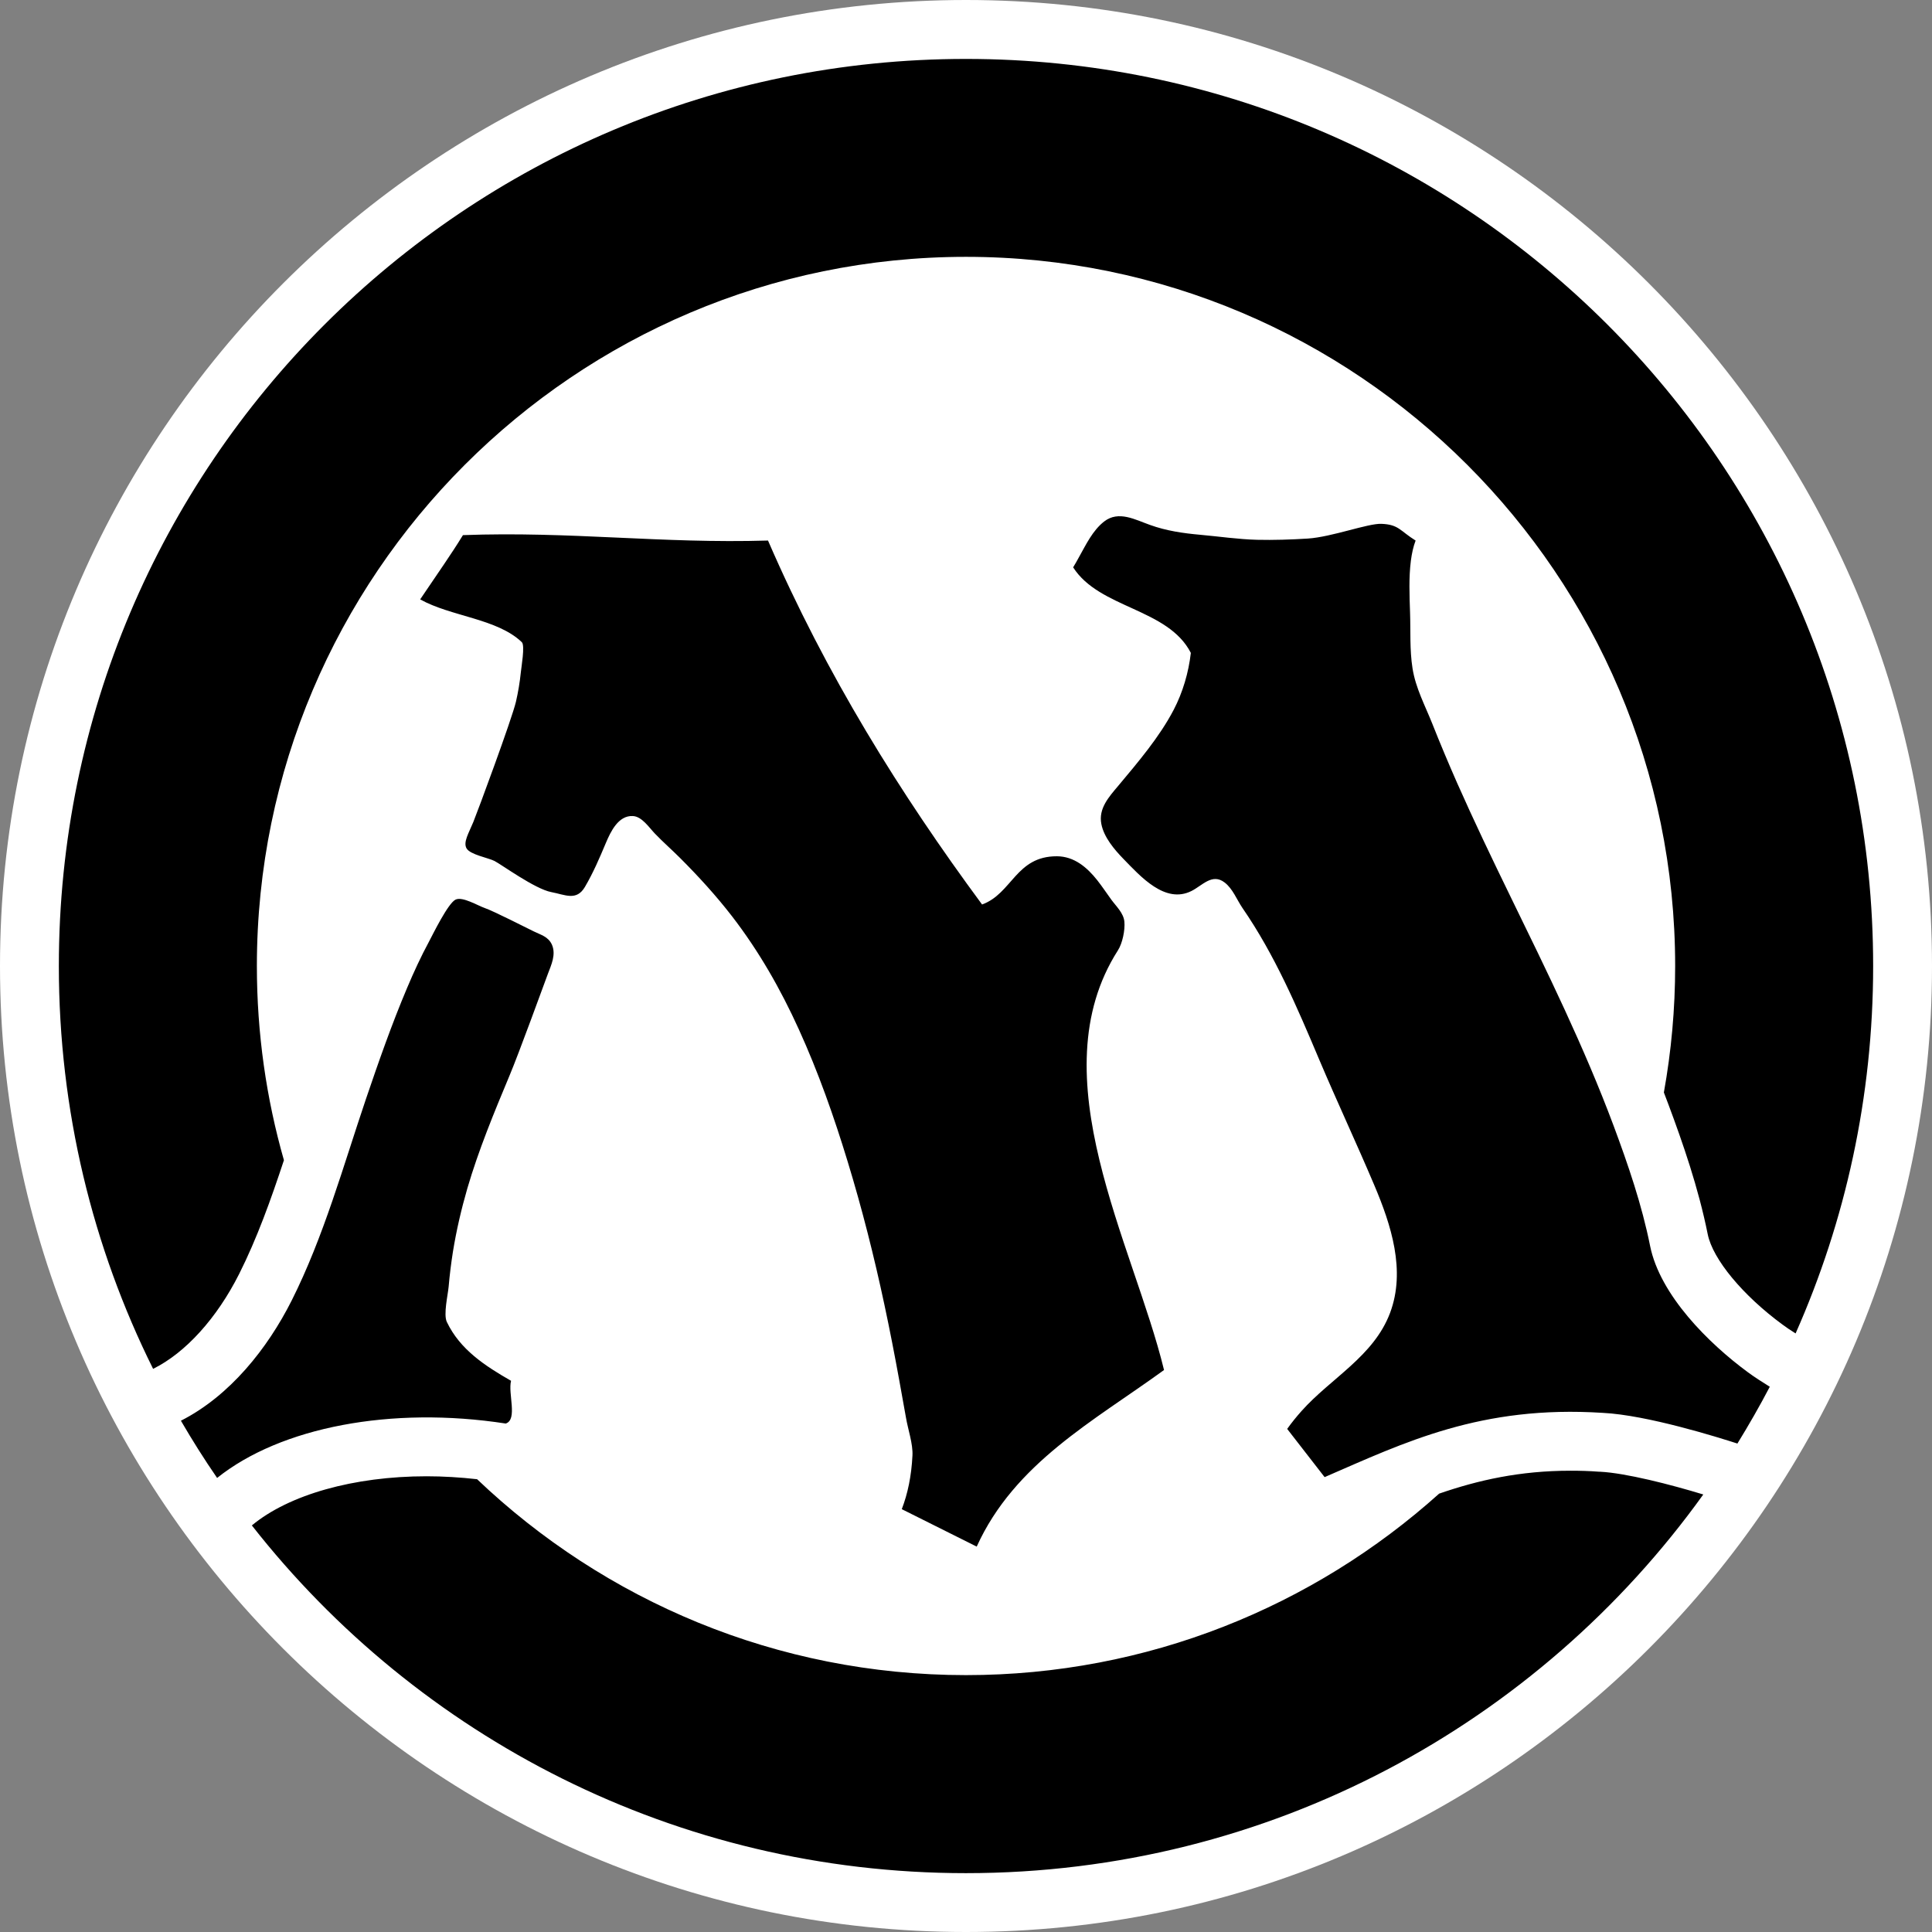
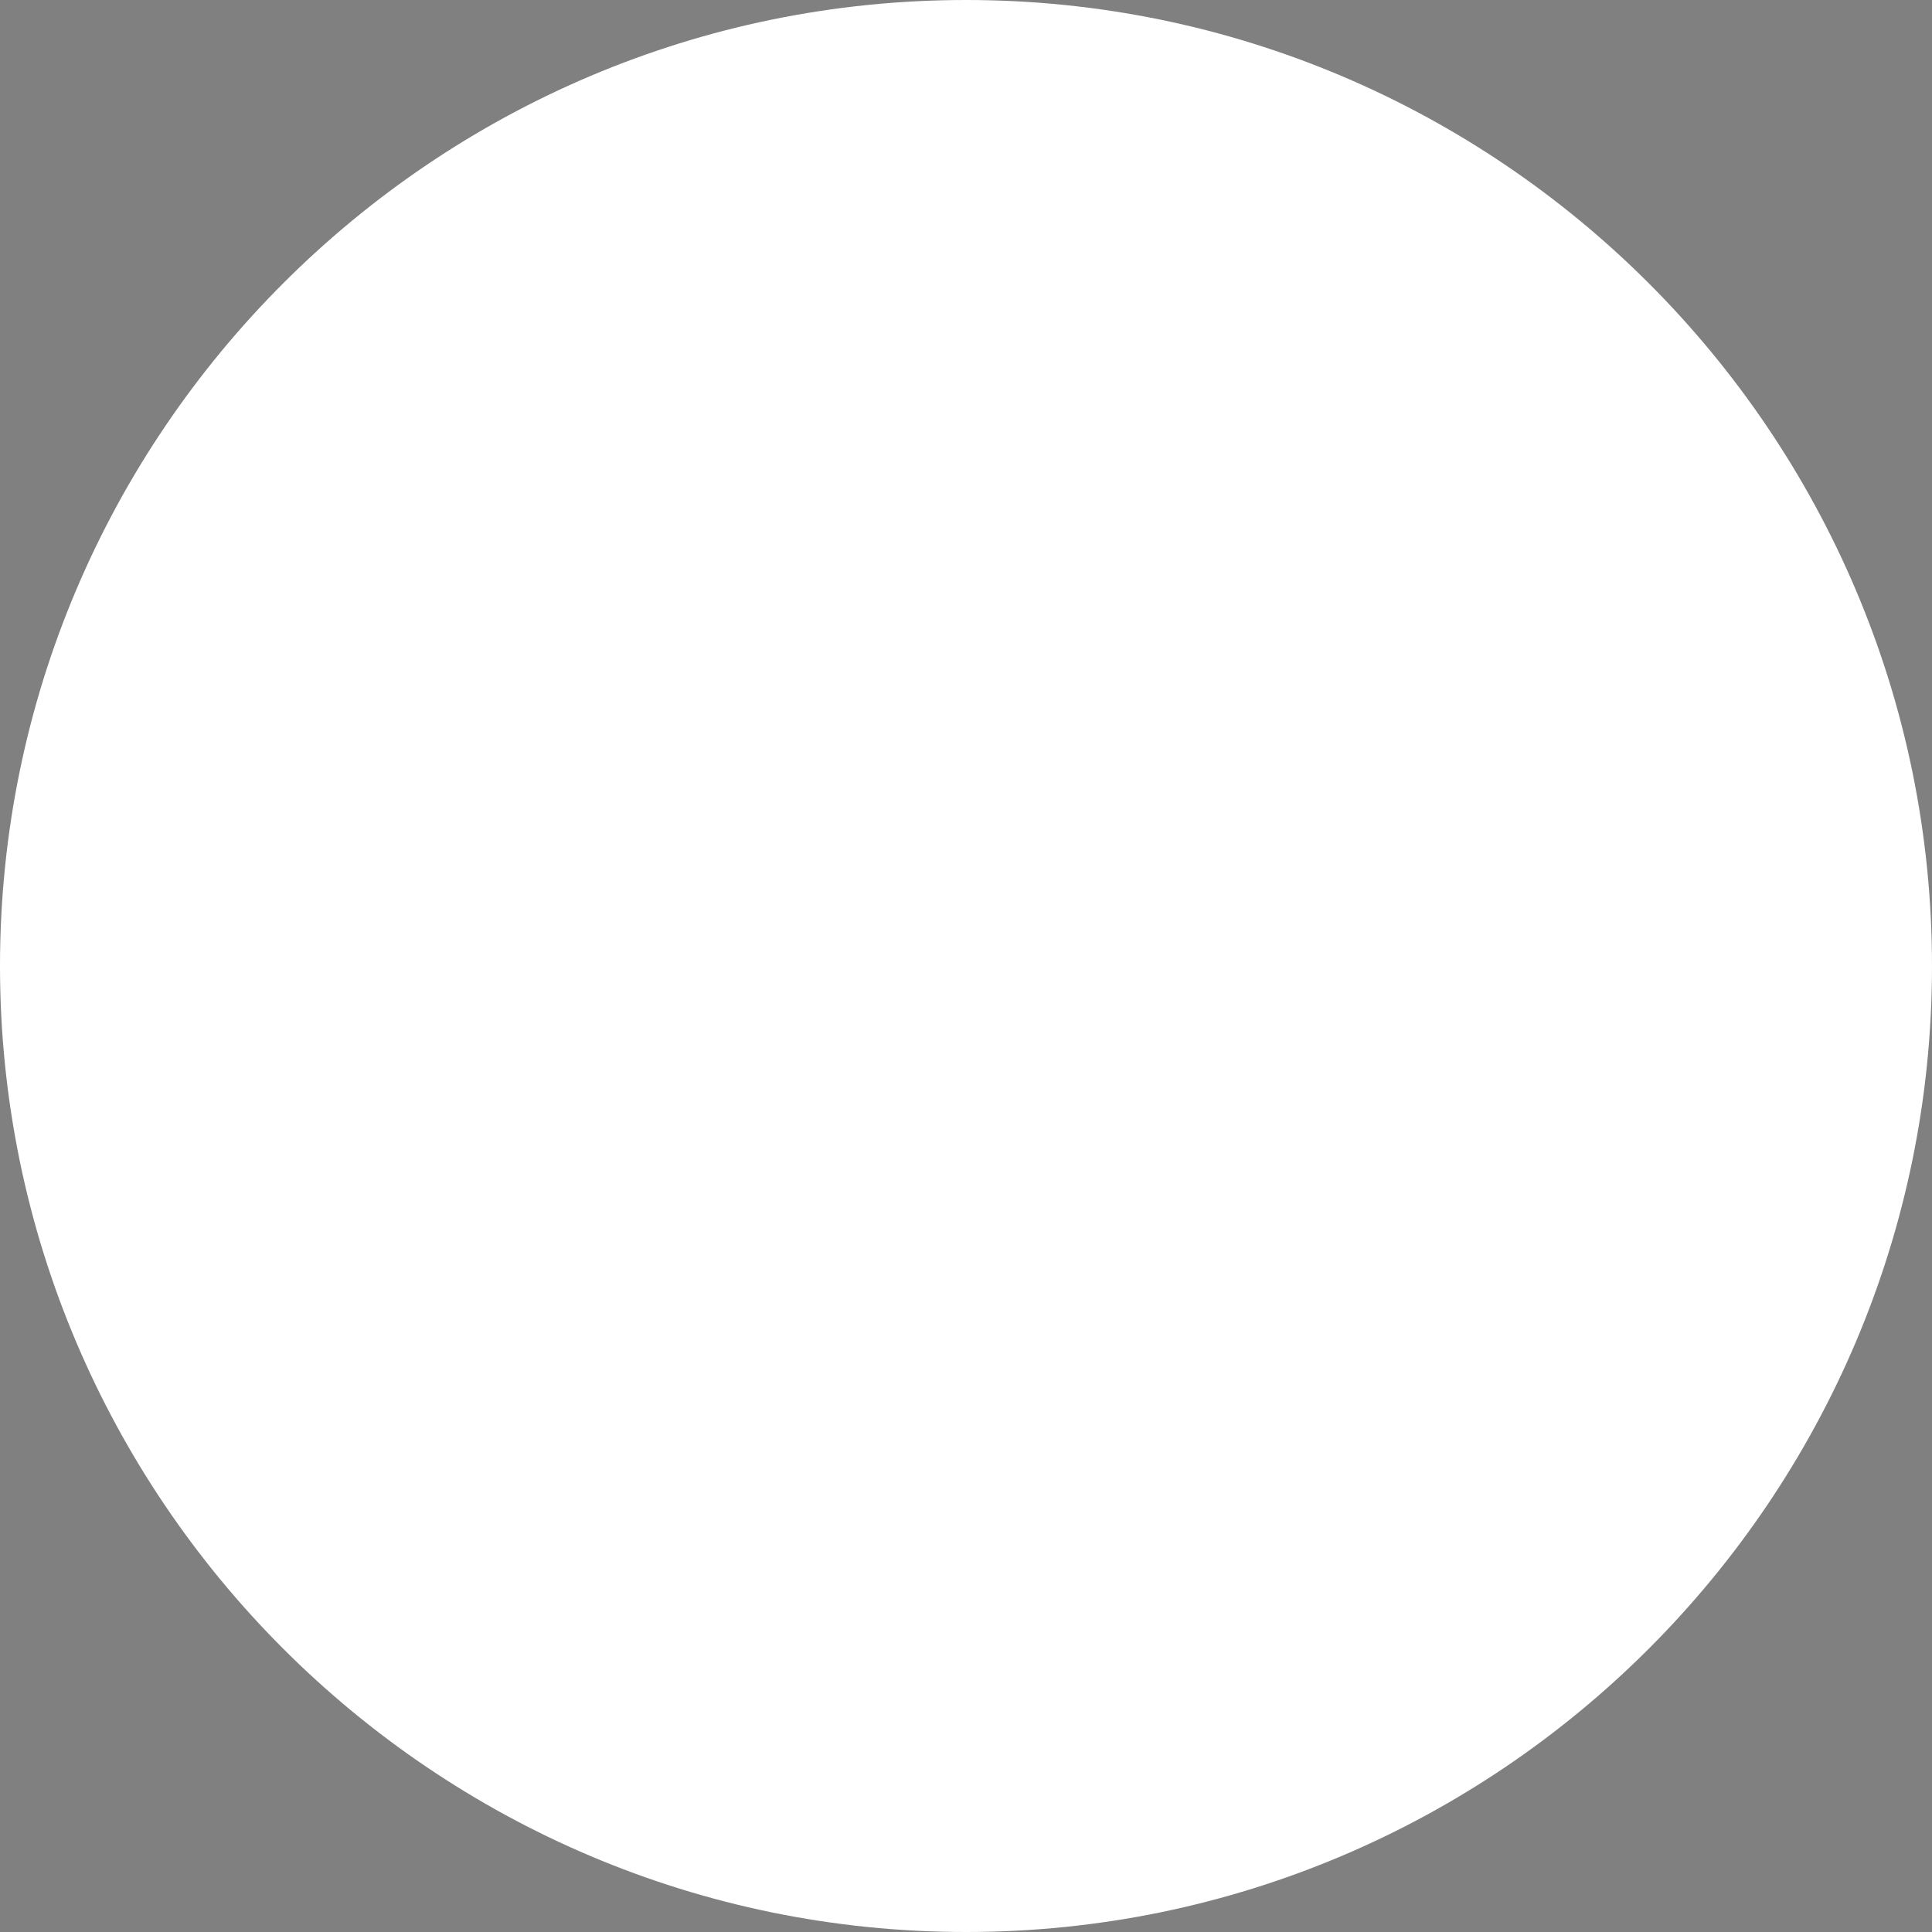
<svg xmlns="http://www.w3.org/2000/svg" version="1.1" id="Layer_1" x="0px" y="0px" width="50px" height="50px" viewBox="0 0 50 50" enable-background="new 0 0 50 50" xml:space="preserve">
  <rect x="0" y="0" width="50" height="50" fill="#808080" stroke="none" />
  <g>
    <path fill-rule="evenodd" clip-rule="evenodd" fill="#FFFFFF" d="M25,50C11.215,50,0,38.786,0,25C0,11.213,11.215,0,25,0   c13.785,0,25,11.213,25,25C50,38.786,38.785,50,25,50" />
-     <path d="M3.964,35.425H3.962C2.401,32.285,1.523,28.745,1.523,25c0-12.967,10.511-23.475,23.476-23.475   c12.967,0,23.478,10.508,23.478,23.475c0,3.386-0.719,6.602-2.007,9.509c-0.125-0.078-0.249-0.161-0.336-0.227   c-1.03-0.755-1.808-1.694-1.938-2.339c-0.241-1.204-0.646-2.363-1.008-3.335c-0.042-0.115-0.086-0.225-0.127-0.335   c0.191-1.062,0.292-2.155,0.292-3.273c0-10.12-8.232-18.353-18.353-18.353C14.881,6.647,6.648,14.88,6.648,25   c0,1.743,0.244,3.43,0.7,5.026c-0.343,1.038-0.697,2.024-1.159,2.944C5.612,34.116,4.802,35.01,3.964,35.425 M41.396,38.088h-0.013   c-0.25-0.02-0.5-0.026-0.74-0.026c-1.307,0-2.388,0.244-3.398,0.593c-3.249,2.918-7.543,4.697-12.246,4.697   c-4.899,0-9.357-1.931-12.652-5.07c-0.437-0.049-0.875-0.076-1.308-0.076c-1.882,0-3.565,0.477-4.521,1.272   c4.297,5.479,10.977,8.999,18.48,8.999c7.863,0,14.823-3.867,19.083-9.8c-0.844-0.257-2.011-0.557-2.675-0.589H41.396z    M13.089,36.841c0.313-0.103,0.054-0.776,0.137-1.106c-0.676-0.388-1.319-0.806-1.662-1.523c-0.092-0.195,0.028-0.703,0.047-0.915   c0.026-0.303,0.064-0.604,0.11-0.898c0.09-0.555,0.217-1.102,0.373-1.641c0.293-1.001,0.693-1.966,1.095-2.928   c0.24-0.571,0.88-2.331,0.991-2.629c0.086-0.229,0.216-0.498,0.103-0.755c-0.095-0.207-0.285-0.251-0.47-0.342   c-0.205-0.1-1.042-0.527-1.269-0.605c-0.183-0.063-0.573-0.303-0.754-0.217c-0.196,0.093-0.595,0.913-0.686,1.084   c-0.211,0.391-0.396,0.793-0.567,1.198c-0.398,0.94-0.735,1.904-1.064,2.871c-0.591,1.746-1.094,3.569-1.925,5.223   c-0.625,1.242-1.601,2.468-2.866,3.11c0.294,0.505,0.606,1.001,0.937,1.481C7.261,36.934,10.128,36.384,13.089,36.841    M45.802,35.889c-0.261,0.5-0.542,0.988-0.838,1.47c-0.484-0.156-2.331-0.737-3.481-0.794c-3.16-0.205-5.141,0.77-7.202,1.663   l-0.969-1.248c0.115-0.161,0.239-0.314,0.37-0.461c0.759-0.853,1.87-1.416,2.293-2.542c0.411-1.096,0.027-2.277-0.407-3.301   c-0.462-1.091-0.965-2.163-1.426-3.252c-0.573-1.357-1.15-2.712-1.989-3.928c-0.146-0.215-0.249-0.496-0.46-0.657   c-0.322-0.249-0.578,0.081-0.858,0.22c-0.682,0.342-1.318-0.376-1.762-0.832c-0.237-0.244-0.504-0.56-0.57-0.901   c-0.08-0.402,0.198-0.705,0.439-0.991c0.51-0.61,1.063-1.257,1.433-1.965c0.236-0.452,0.386-0.967,0.444-1.473   c-0.595-1.159-2.363-1.145-3.046-2.214c0.051-0.083,0.099-0.169,0.147-0.257c0.183-0.324,0.354-0.695,0.656-0.93   c0.376-0.291,0.806-0.044,1.188,0.09c0.417,0.151,0.856,0.215,1.296,0.254c0.49,0.044,0.98,0.117,1.472,0.13   c0.434,0.01,0.883-0.005,1.316-0.032c0.623-0.041,1.556-0.396,1.904-0.381c0.45,0.018,0.476,0.179,0.884,0.433   c-0.059,0.153-0.098,0.332-0.123,0.522c-0.055,0.441-0.036,0.891-0.021,1.335c0.017,0.472-0.012,0.972,0.064,1.45   c0.081,0.513,0.324,0.96,0.514,1.438c0.202,0.51,0.416,1.018,0.637,1.521c0.438,0.989,0.906,1.966,1.38,2.939   c0.952,1.953,1.913,3.904,2.674,5.942c0.376,1.011,0.731,2.046,0.943,3.105c0.256,1.277,1.521,2.529,2.529,3.27   C45.399,35.635,45.619,35.776,45.802,35.889 M30.125,35.456c-1.819,1.321-3.869,2.41-4.848,4.57l-1.939-0.969   c0.154-0.4,0.25-0.859,0.276-1.385c0.017-0.305-0.118-0.684-0.168-0.986c-0.058-0.327-0.117-0.654-0.176-0.979   c-0.118-0.647-0.243-1.294-0.381-1.938c-0.266-1.248-0.579-2.488-0.952-3.709c-0.354-1.162-0.759-2.312-1.262-3.418   c-0.47-1.037-1.035-2.028-1.731-2.93c-0.413-0.534-0.868-1.032-1.345-1.509c-0.215-0.215-0.445-0.415-0.655-0.635   c-0.146-0.153-0.333-0.439-0.566-0.449c-0.375-0.02-0.575,0.405-0.698,0.696c-0.167,0.396-0.322,0.762-0.542,1.138   c-0.219,0.373-0.511,0.202-0.872,0.134c-0.423-0.08-1.298-0.72-1.47-0.806c-0.158-0.08-0.628-0.163-0.721-0.324   c-0.094-0.161,0.06-0.403,0.174-0.682c0.113-0.275,0.999-2.668,1.104-3.115c0.057-0.249,0.1-0.503,0.126-0.759   c0.011-0.125,0.113-0.698,0.026-0.781c-0.636-0.613-1.833-0.662-2.631-1.108c0.473-0.703,0.796-1.155,1.107-1.663   c2.78-0.103,5.131,0.223,7.895,0.14c1.507,3.477,3.421,6.55,5.54,9.419c0.78-0.283,0.874-1.253,1.939-1.248   c0.446,0.003,0.779,0.288,1.042,0.62c0.129,0.164,0.243,0.337,0.366,0.506c0.125,0.171,0.314,0.342,0.336,0.566   c0.021,0.215-0.05,0.562-0.168,0.744C26.857,27.844,29.334,32.202,30.125,35.456" />
  </g>
</svg>